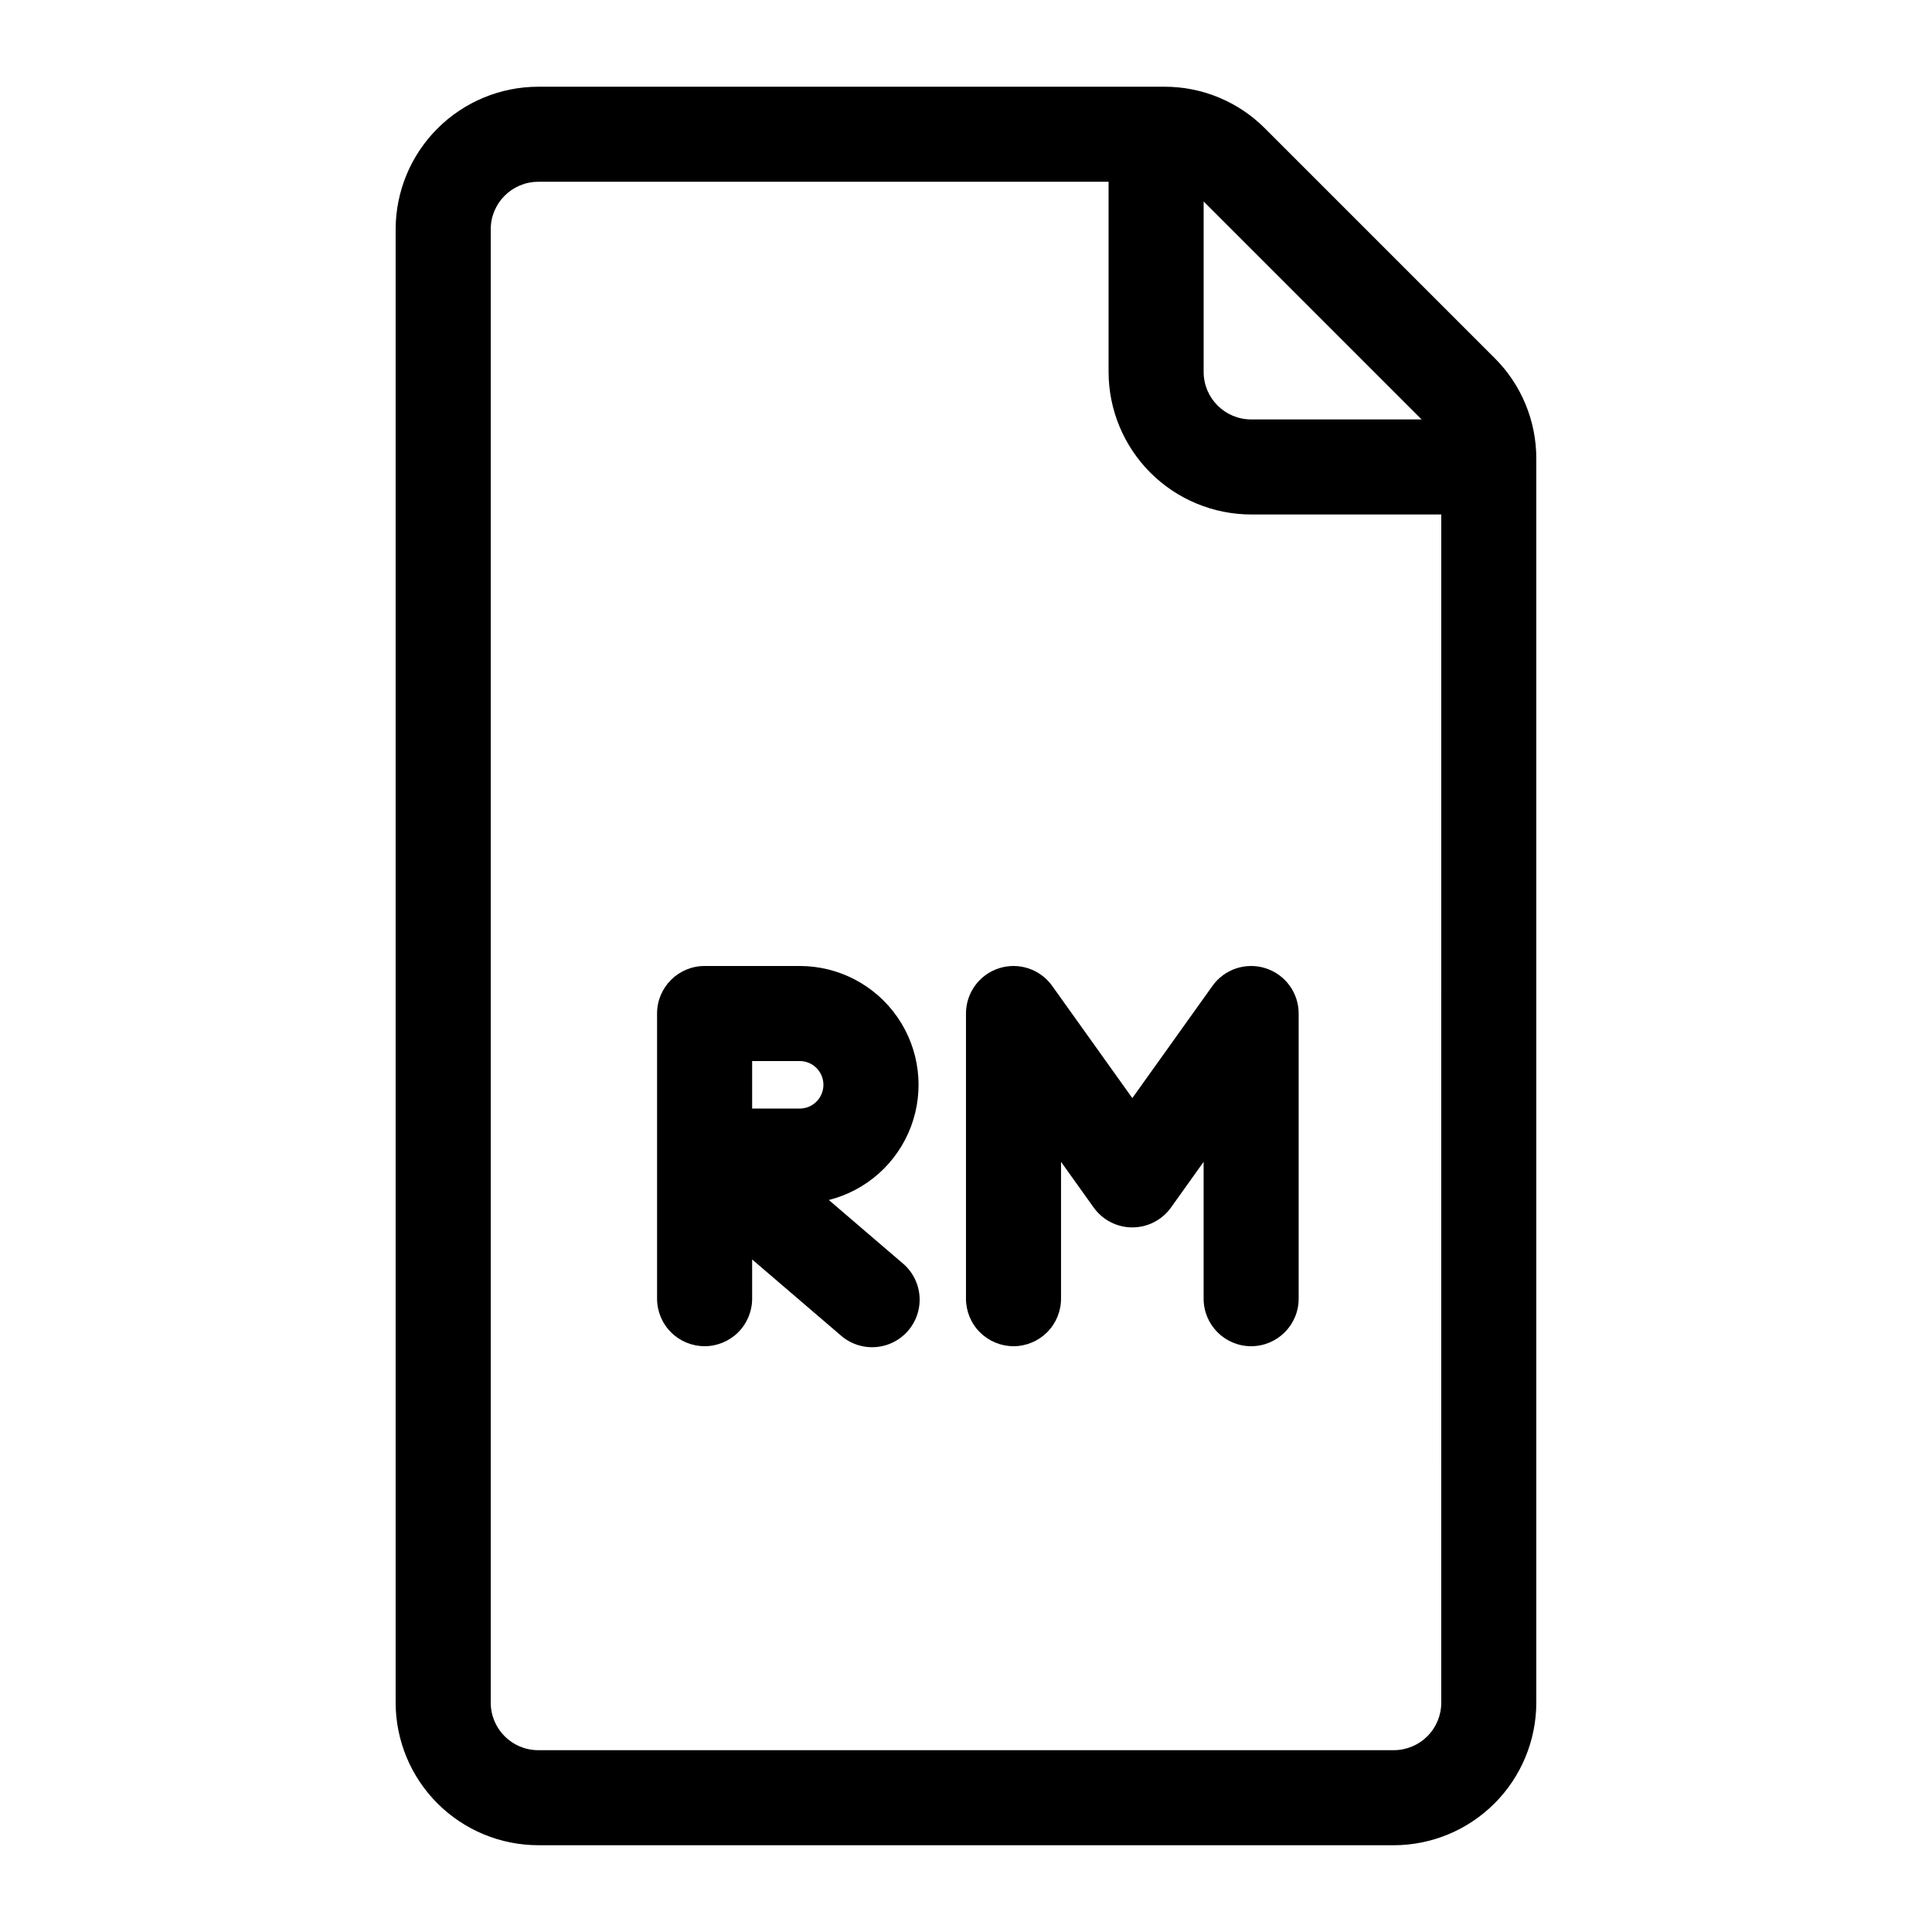
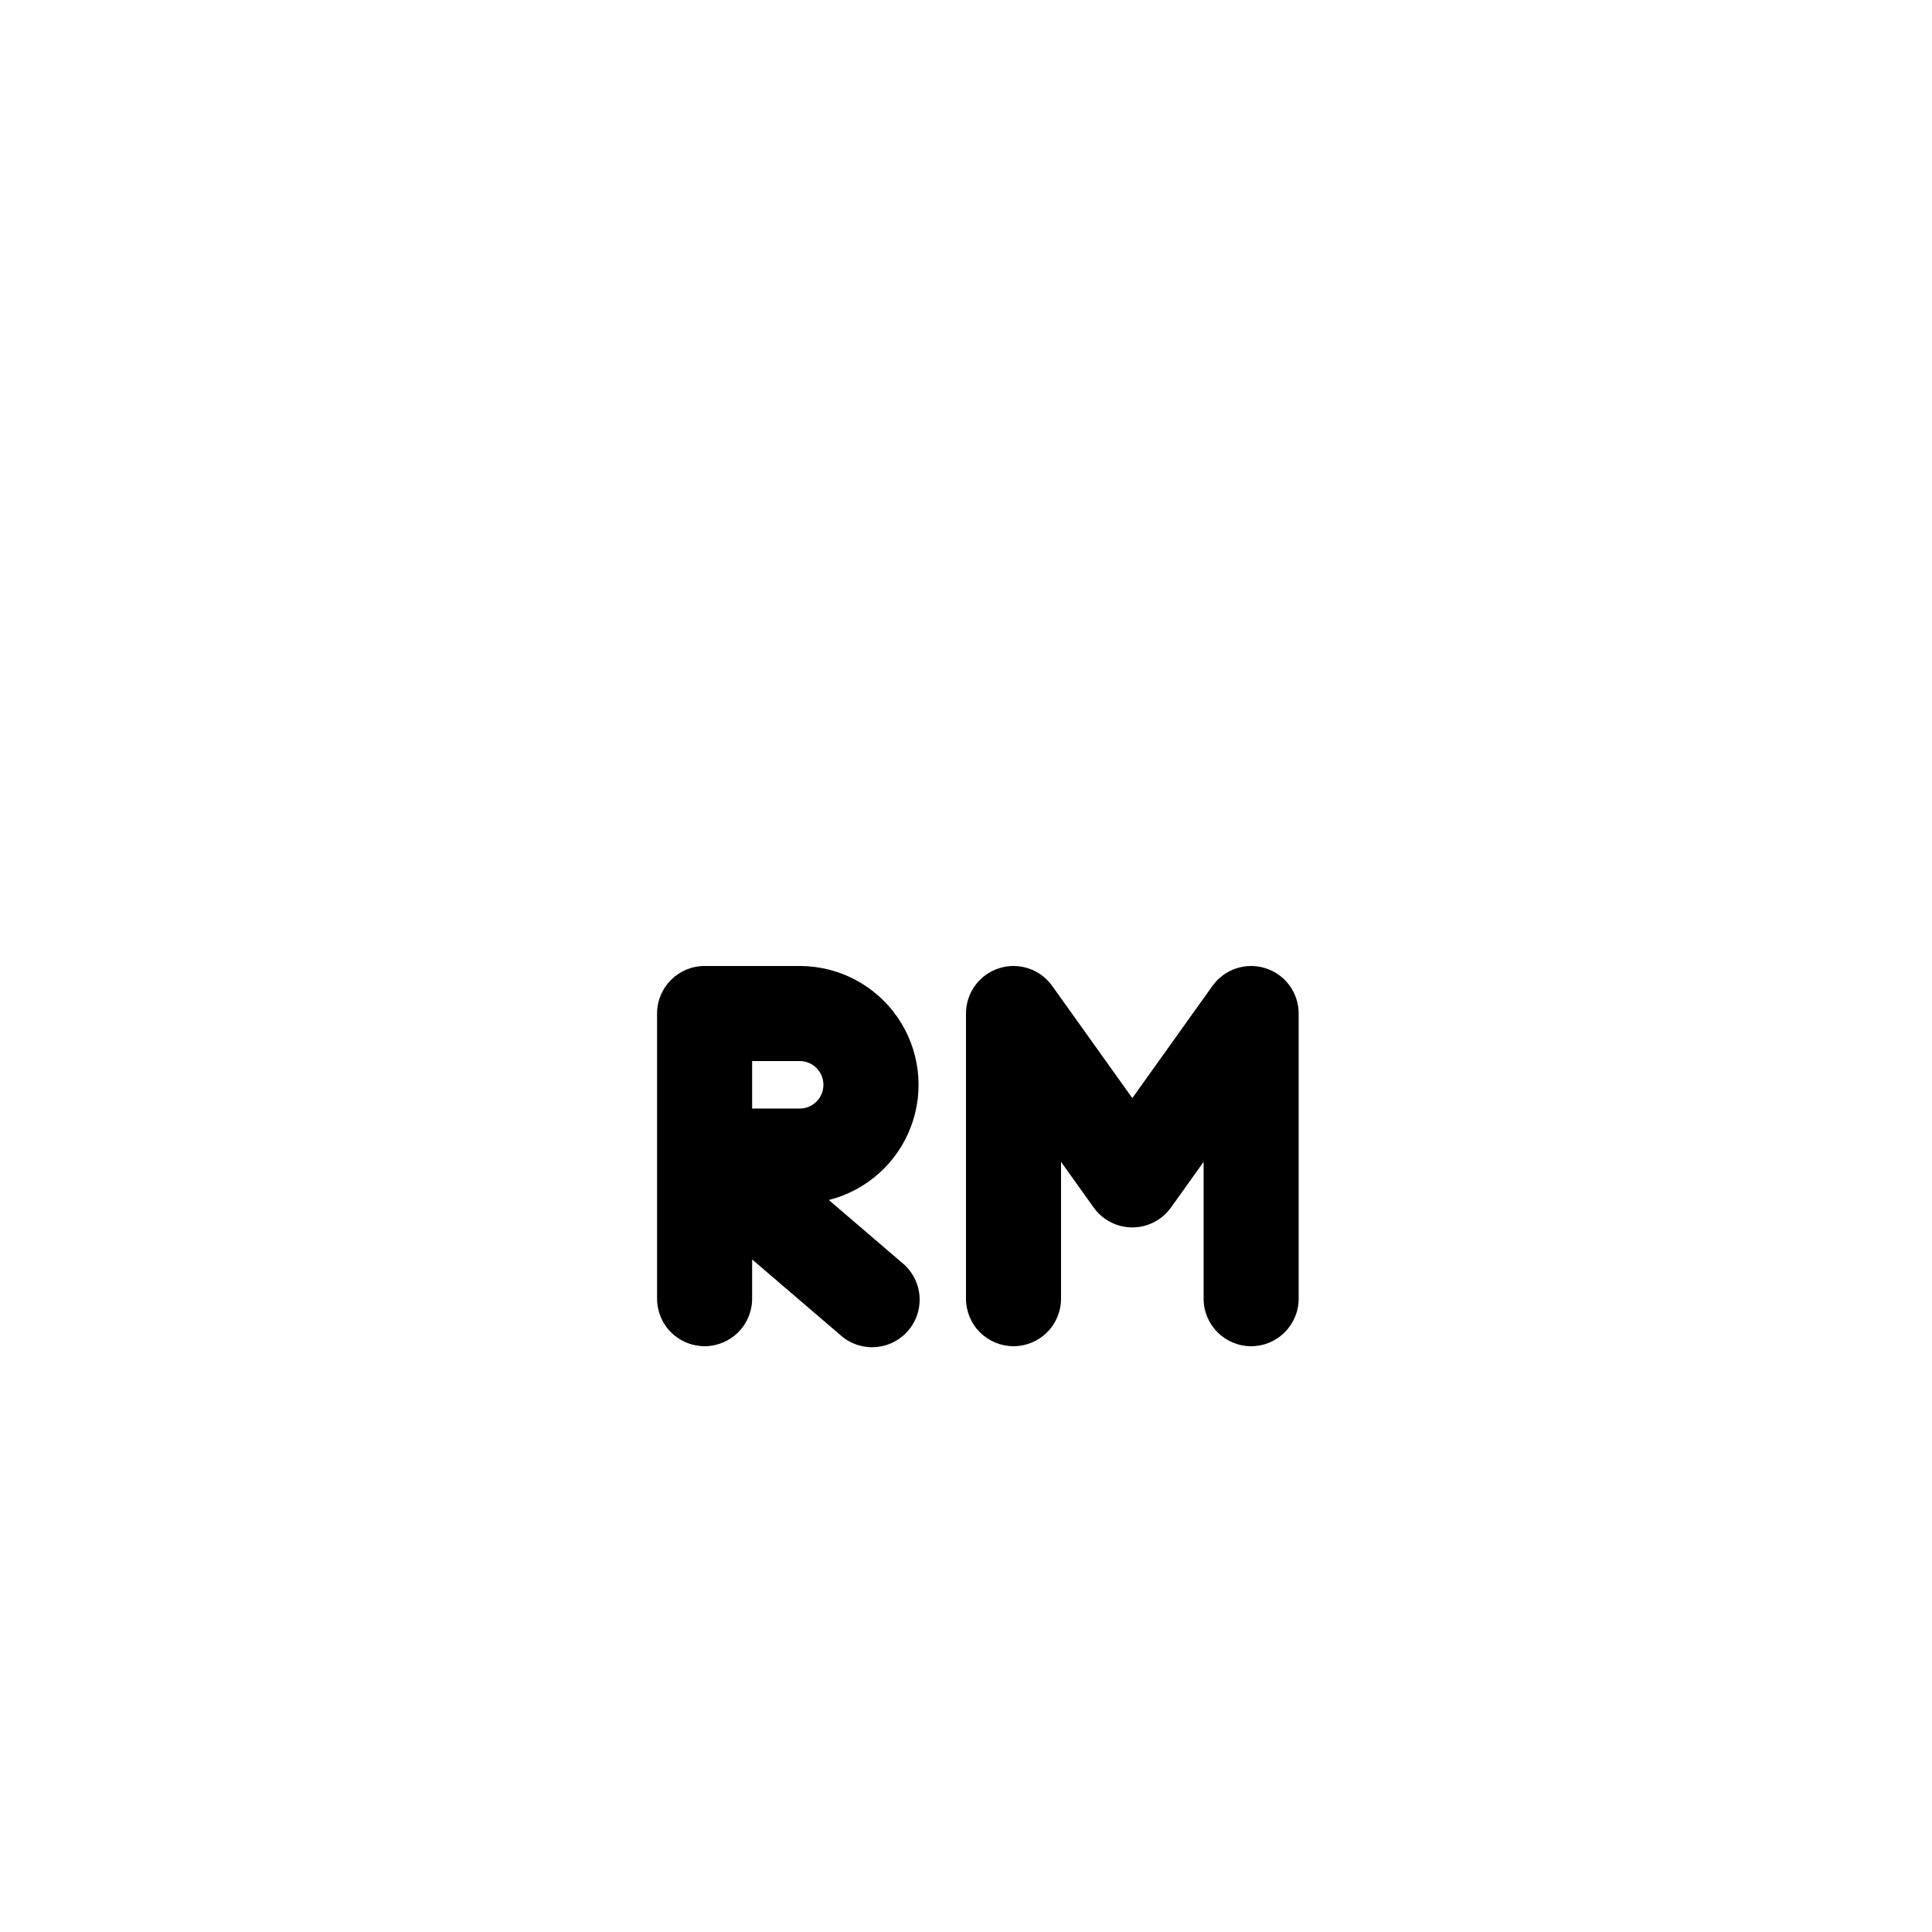
<svg xmlns="http://www.w3.org/2000/svg" fill="#000000" width="800px" height="800px" version="1.1" viewBox="144 144 512 512">
  <g>
-     <path d="m286.64 633.01h226.71c10.02-0.012 19.621-3.996 26.707-11.082 7.082-7.082 11.066-16.688 11.078-26.703v-329.64c0.027-10.027-3.957-19.648-11.062-26.715l-60.824-60.824c-7.07-7.109-16.688-11.094-26.715-11.062h-165.9c-10.016 0.012-19.621 3.996-26.703 11.078-7.086 7.082-11.07 16.688-11.082 26.707v390.45c0.012 10.016 3.996 19.621 11.082 26.703 7.082 7.086 16.688 11.07 26.703 11.082zm176.34-435.62 57.762 57.762h-45.168c-6.957 0-12.594-5.637-12.594-12.594zm-188.93 7.383c0-6.957 5.637-12.598 12.594-12.598h151.14v50.383c0.012 10.016 3.996 19.621 11.078 26.707 7.086 7.082 16.688 11.066 26.707 11.078h50.383l-0.004 314.88c0 3.34-1.324 6.543-3.688 8.906-2.363 2.359-5.566 3.688-8.906 3.688h-226.71c-6.957 0-12.594-5.641-12.594-12.594z" />
    <path d="m412.59 500.76c3.34 0 6.543-1.328 8.906-3.691 2.363-2.359 3.688-5.566 3.688-8.906v-36.266l8.648 12.105v-0.004c2.363 3.312 6.18 5.277 10.25 5.277 4.066 0 7.883-1.965 10.25-5.277l8.641-12.102v36.266c0 6.957 5.637 12.598 12.594 12.598 6.957 0 12.594-5.641 12.594-12.598v-75.57c0-5.473-3.535-10.32-8.75-11.992-5.211-1.672-10.906 0.215-14.09 4.668l-21.242 29.738-21.242-29.738c-3.184-4.453-8.879-6.34-14.094-4.668-5.211 1.672-8.746 6.519-8.746 11.992v75.57c0 3.34 1.324 6.547 3.688 8.906 2.363 2.363 5.566 3.691 8.906 3.691z" />
    <path d="m330.73 500.76c3.34 0 6.543-1.328 8.906-3.691 2.359-2.359 3.688-5.566 3.688-8.906v-10.395l23.301 19.965v-0.004c2.519 2.301 5.863 3.481 9.266 3.273 3.406-0.207 6.578-1.789 8.797-4.379 2.219-2.594 3.293-5.973 2.973-9.367-0.316-3.398-2-6.519-4.66-8.652l-19.352-16.59h-0.004c10.02-2.527 18.156-9.805 21.781-19.48 3.625-9.672 2.277-20.508-3.613-28.996-5.887-8.488-15.562-13.547-25.895-13.539h-25.188c-6.957 0-12.598 5.637-12.598 12.594v75.57c0 3.34 1.328 6.547 3.691 8.906 2.359 2.363 5.562 3.691 8.906 3.691zm12.594-75.57h12.594v-0.004c3.481 0 6.297 2.82 6.297 6.301 0 3.477-2.816 6.297-6.297 6.297h-12.594z" />
  </g>
</svg>